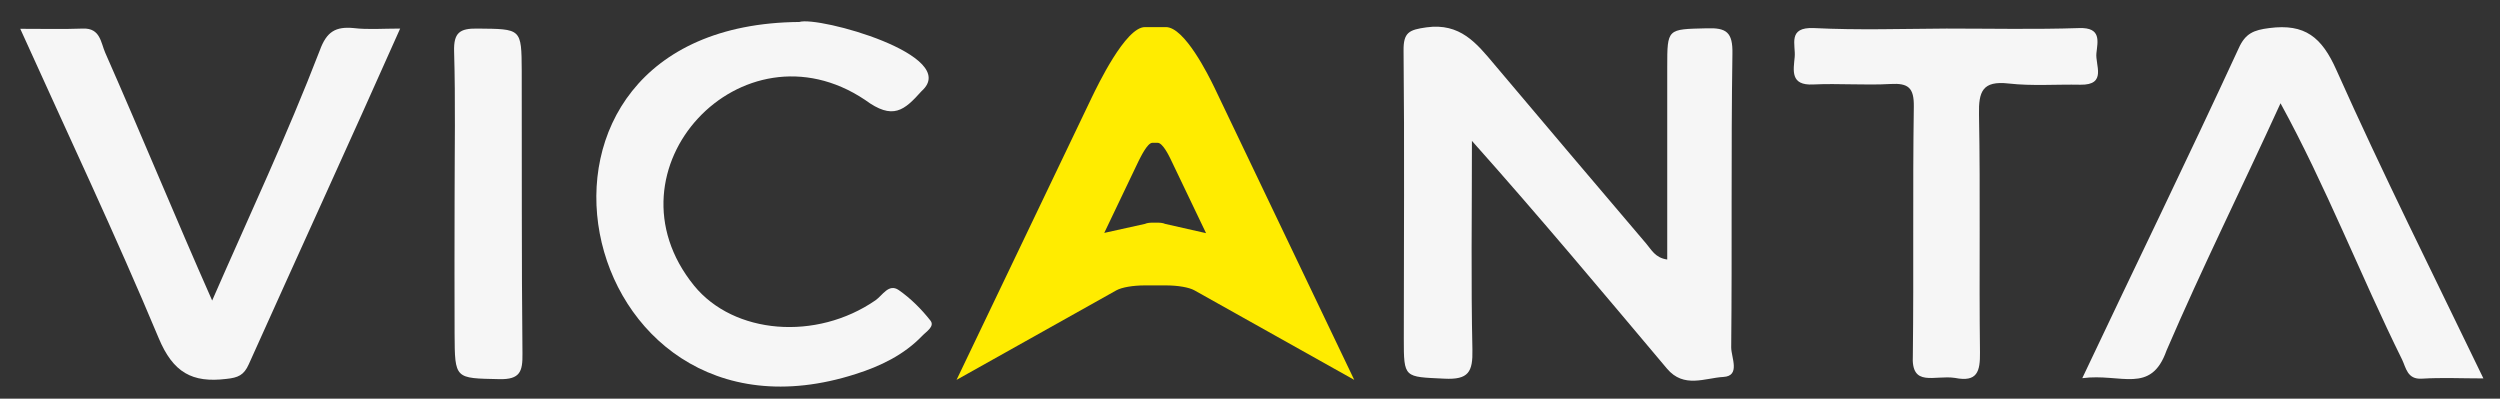
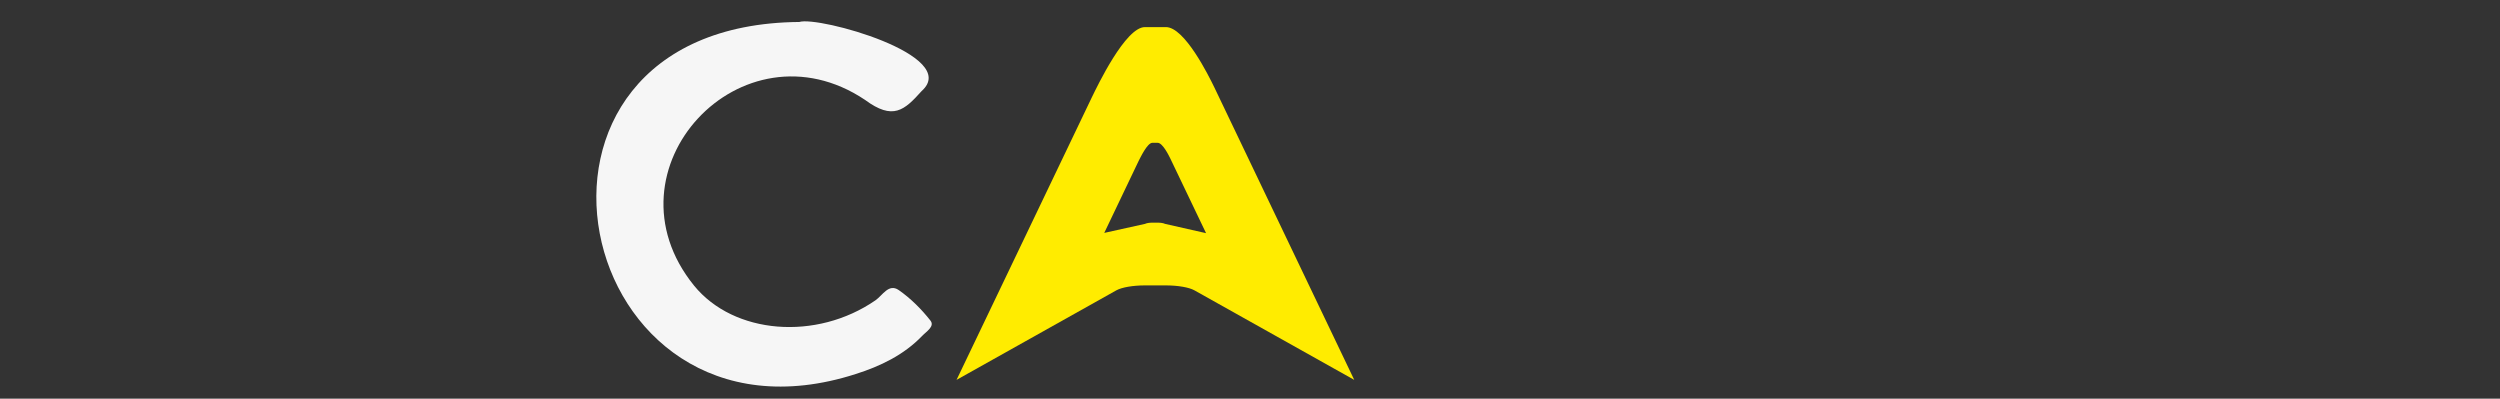
<svg xmlns="http://www.w3.org/2000/svg" version="1.1" id="Layer_1" x="0px" y="0px" viewBox="0 0 1024 163.3" style="enable-background:new 0 0 1024 163.3;" xml:space="preserve">
  <rect x="0" y="0" width="1024" height="163.3" fill="#333333" stroke="none" />
  <style type="text/css">
	.st0{fill:#F6F6F6;}
	.st1{fill:#FFEC00;}
</style>
  <g>
-     <path class="st0" d="M602.9,57.7c0,30.6-0.4,58.1,0.2,85.5c0.2,9.2-1.6,12.4-11.5,11.9c-16.5-0.8-16.6-0.1-16.6-16.4   c0-39.3,0.3-78.6-0.1-117.9c-0.1-7.6,2.3-8.6,9.4-9.6c13.8-1.9,20.5,6.5,27.8,15.2c20.7,24.5,41.4,49,62.2,73.4   c2.1,2.4,3.6,5.8,8.6,6.5c0-26.5,0-52.5,0-78.8c0-15.9,0-15.5,16-15.9c8.2-0.3,10.9,1.5,10.7,10.5c-0.6,40-0.1,80.1-0.5,120.2   c0,4.1,3.9,11.7-3.2,12.1c-7.5,0.4-16.2,4.8-23.1-3.4C656.1,119.3,630.8,89,602.9,57.7z" />
    <path class="st0" d="M327.4,9c7.8-2.5,66.5,13.7,50.1,28.3c-7.1,7.9-11.7,12.1-23.2,3.6c-50.4-33.7-108.6,28.5-70,76.1   c16.3,20,50.1,22.7,74.3,6c2.9-2,5.4-7,9.5-4.2c4.9,3.4,9.3,7.8,13,12.5c1.9,2.4-1.7,4.5-3.4,6.3c-7.5,7.8-17.1,12.4-27.2,15.6   C233.6,190.8,195.5,10.1,327.4,9z" />
-     <path class="st0" d="M1017.2,155c-8.9,0-17-0.4-25.2,0.1c-6,0.4-6.5-4.5-8.1-7.8c-17.2-34.8-31.2-71.1-49.8-105   c-15.7,34.4-31.9,66.9-46.7,101.3c-6.4,18.1-18.6,9.2-34.5,11.3c21.8-46.1,43-89.5,64.1-135.2c2.7-6,6.1-7.4,12.5-8.2   c14.6-1.9,21.5,3.7,27.5,17.2C975.8,70.8,996.5,112.1,1017.2,155z" />
-     <path class="st0" d="M163.9,11.7c-20.9,47-41.2,91.2-62,137.5c-2,4.5-4.4,5.5-9.2,6c-14,1.7-21.8-2.6-27.7-16.7   C47.4,96.4,27.8,55,8.3,11.8c9.5,0,17.7,0.2,25.8-0.1c7-0.2,7.2,5.8,9,9.9c15,34,28.7,67.4,43.8,101.5   c15.6-35.7,30.4-67,44.1-102.5c2.8-7.7,6.5-9.8,13.9-9.1C150.7,12.2,156.7,11.7,163.9,11.7z" />
-     <path class="st0" d="M797.3,11.7c18.1,0,36.3,0.4,54.4-0.2c9.1-0.3,7.5,5.5,7,10.2c-0.6,4.8,4.5,13.2-6.6,13   c-9.8-0.2-19.7,0.6-29.4-0.5c-10.7-1.2-12.3,3.3-12.1,12.7c0.6,32.5,0,64.9,0.4,97.4c0.1,7.9-1.1,12.3-10.2,10.5   c-8.5-1.3-18.1,4.1-17.3-9.3c0.4-34-0.1-68,0.4-101.9c0.1-7.7-2.3-9.6-9.5-9.2c-10.5,0.6-21.2-0.3-31.7,0.2   c-9.5,0.5-8.1-5.8-7.6-11.2c0.5-5-3.1-12.4,7.9-11.9C761,12.4,779.2,11.8,797.3,11.7C797.3,11.8,797.3,11.8,797.3,11.7z" />
-     <path class="st0" d="M186.2,82.2c0-20.4,0.4-40.8-0.2-61.2c-0.2-7.6,2.3-9.4,9.5-9.3c18.1,0.2,18.1-0.2,18.2,17.4   c0.1,38.6-0.1,77.1,0.3,115.7c0.1,7.3-0.9,10.7-9.5,10.5c-18.2-0.4-18.2,0.1-18.3-18.6C186.1,118.5,186.2,100.4,186.2,82.2   L186.2,82.2z" />
    <path class="st1" d="M497.3,35.6c-2.2-4.5-12.1-24.6-19.8-24.5h-8.5c-8-0.1-19.6,24.3-21.8,28.8l-55.4,115.7l65.5-36.7   c2.2-1.2,6.7-2,11.7-2h8.5c5,0,9.5,0.8,11.7,2l65.5,36.7L497.3,35.6z M477.2,91.7c-0.6-0.3-1.7-0.5-3-0.5h-2.2   c-1.3,0-2.4,0.2-3,0.5l-16.7,3.7l14.1-29.5c0.6-1.1,3.5-7.4,5.6-7.4h2.2c2,0,4.5,5.1,5.1,6.3L494,95.5L477.2,91.7z" />
  </g>
</svg>